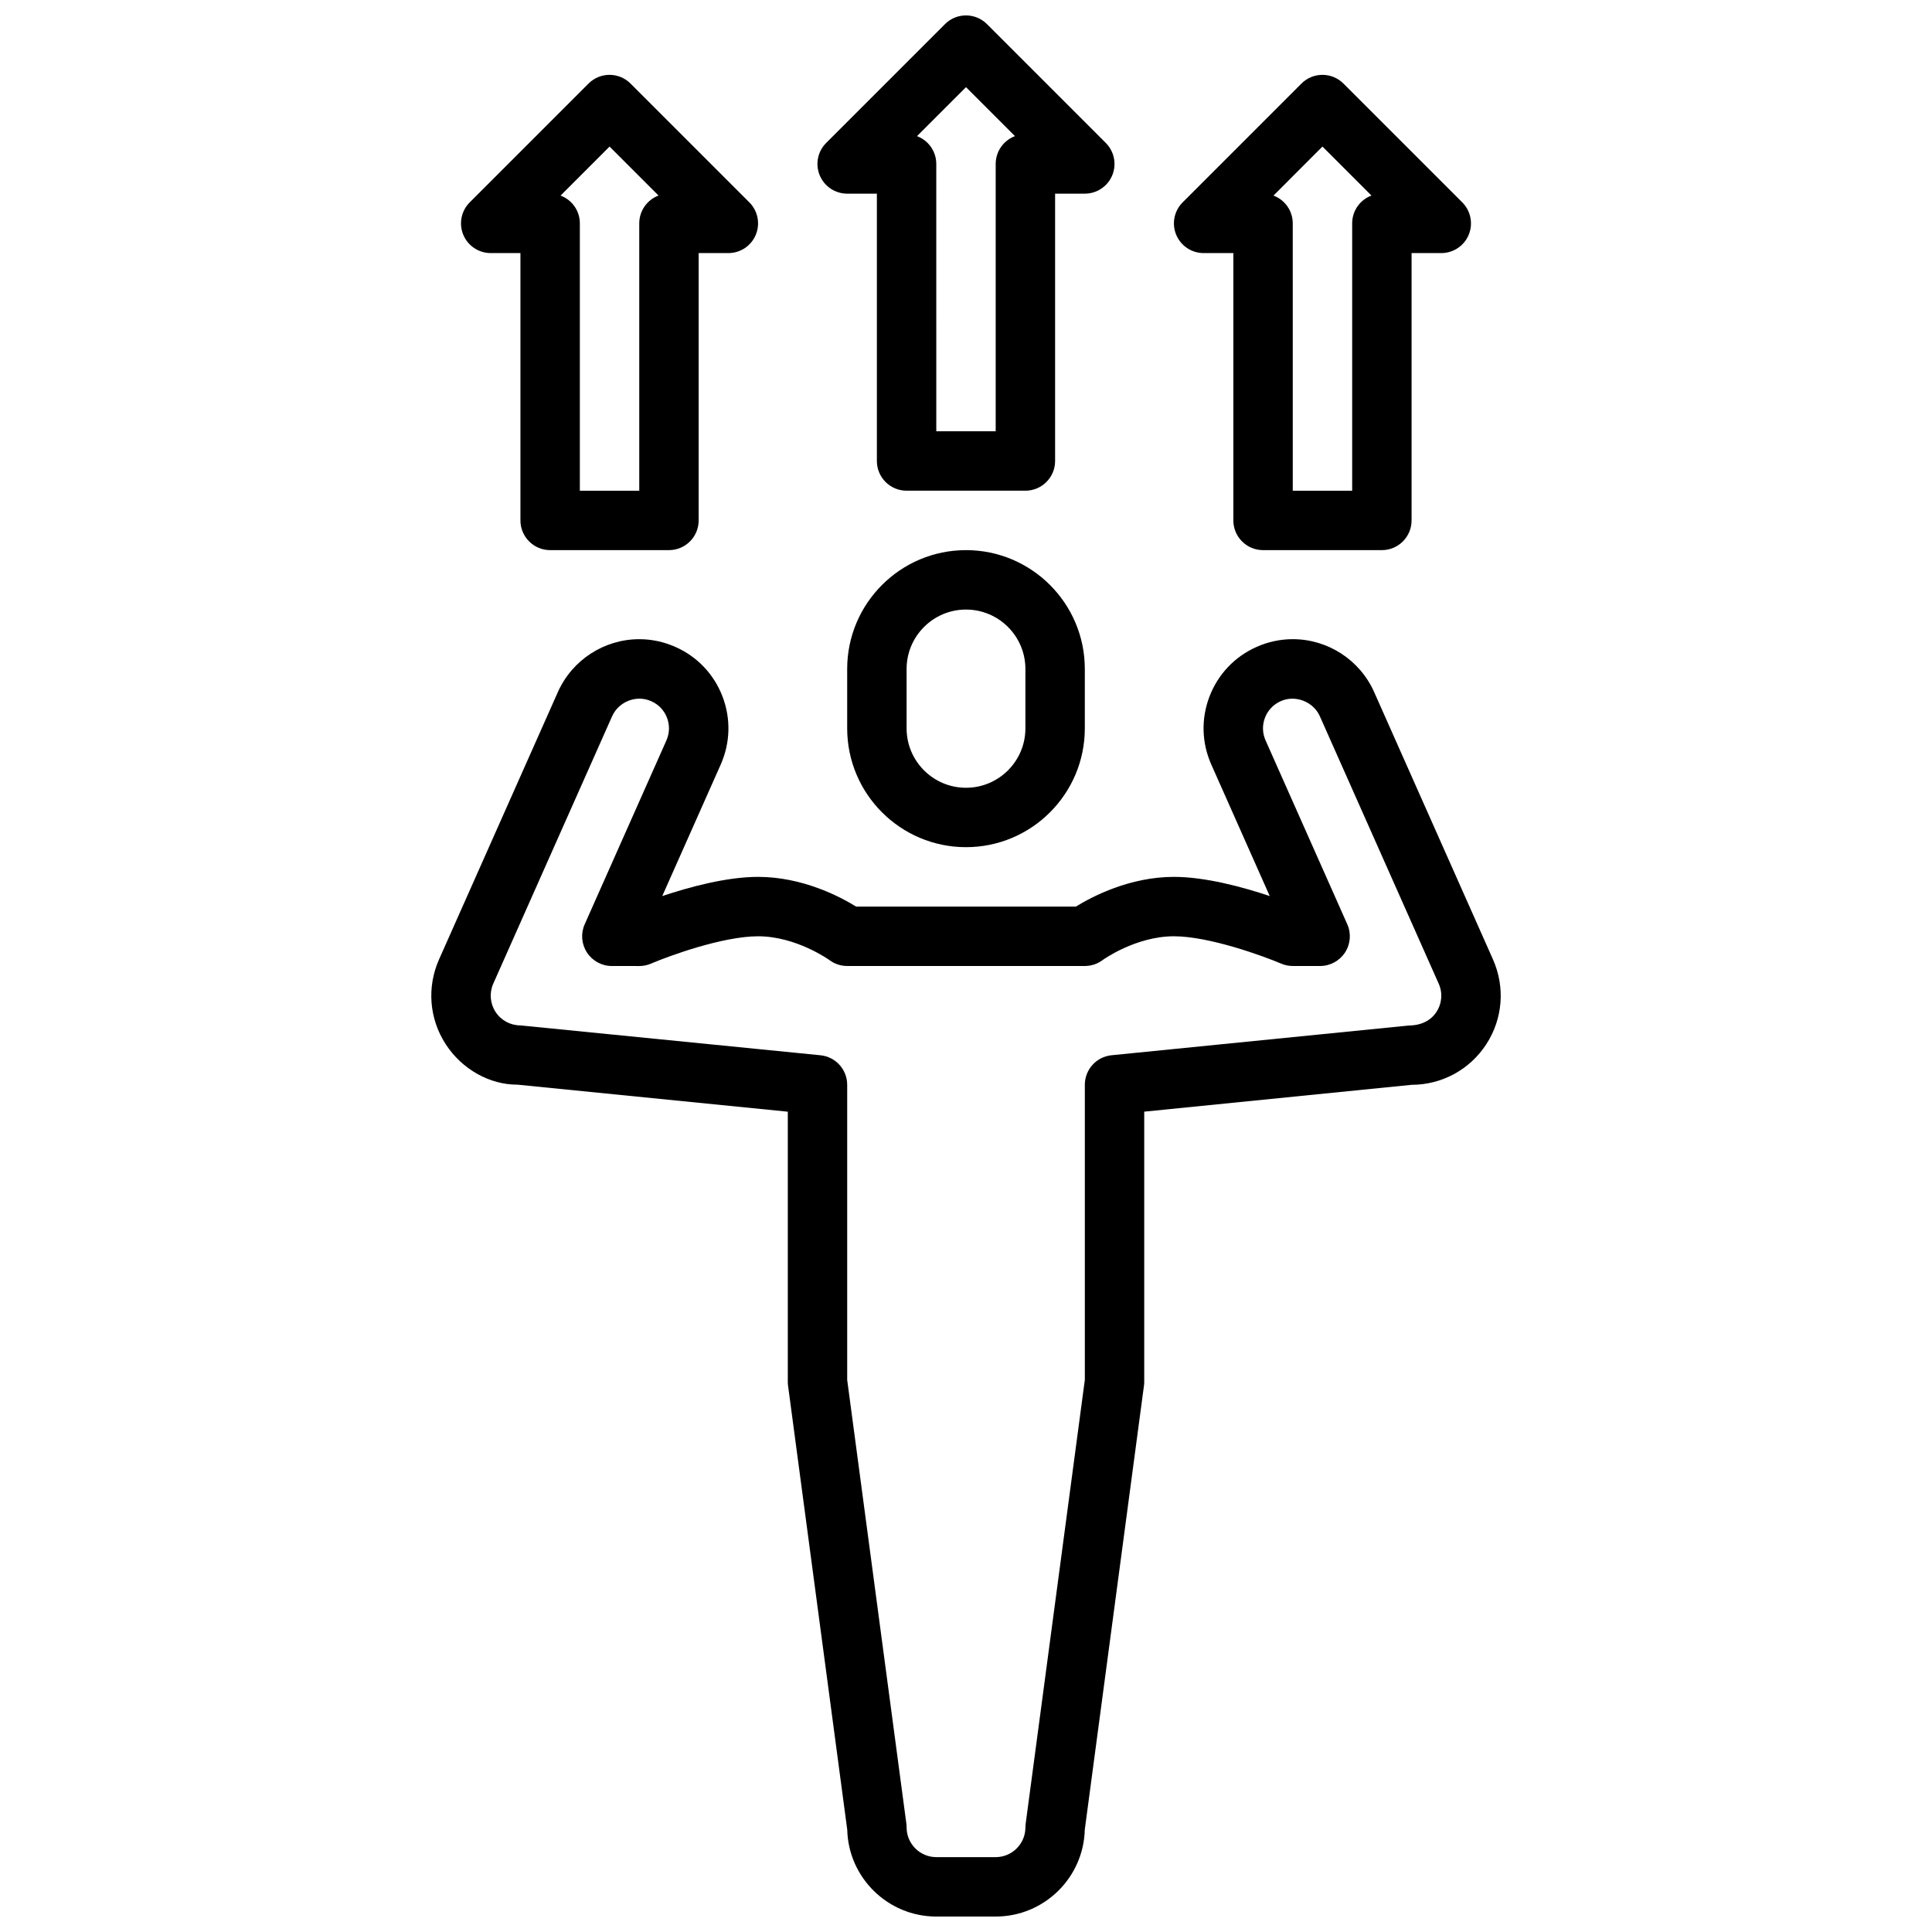
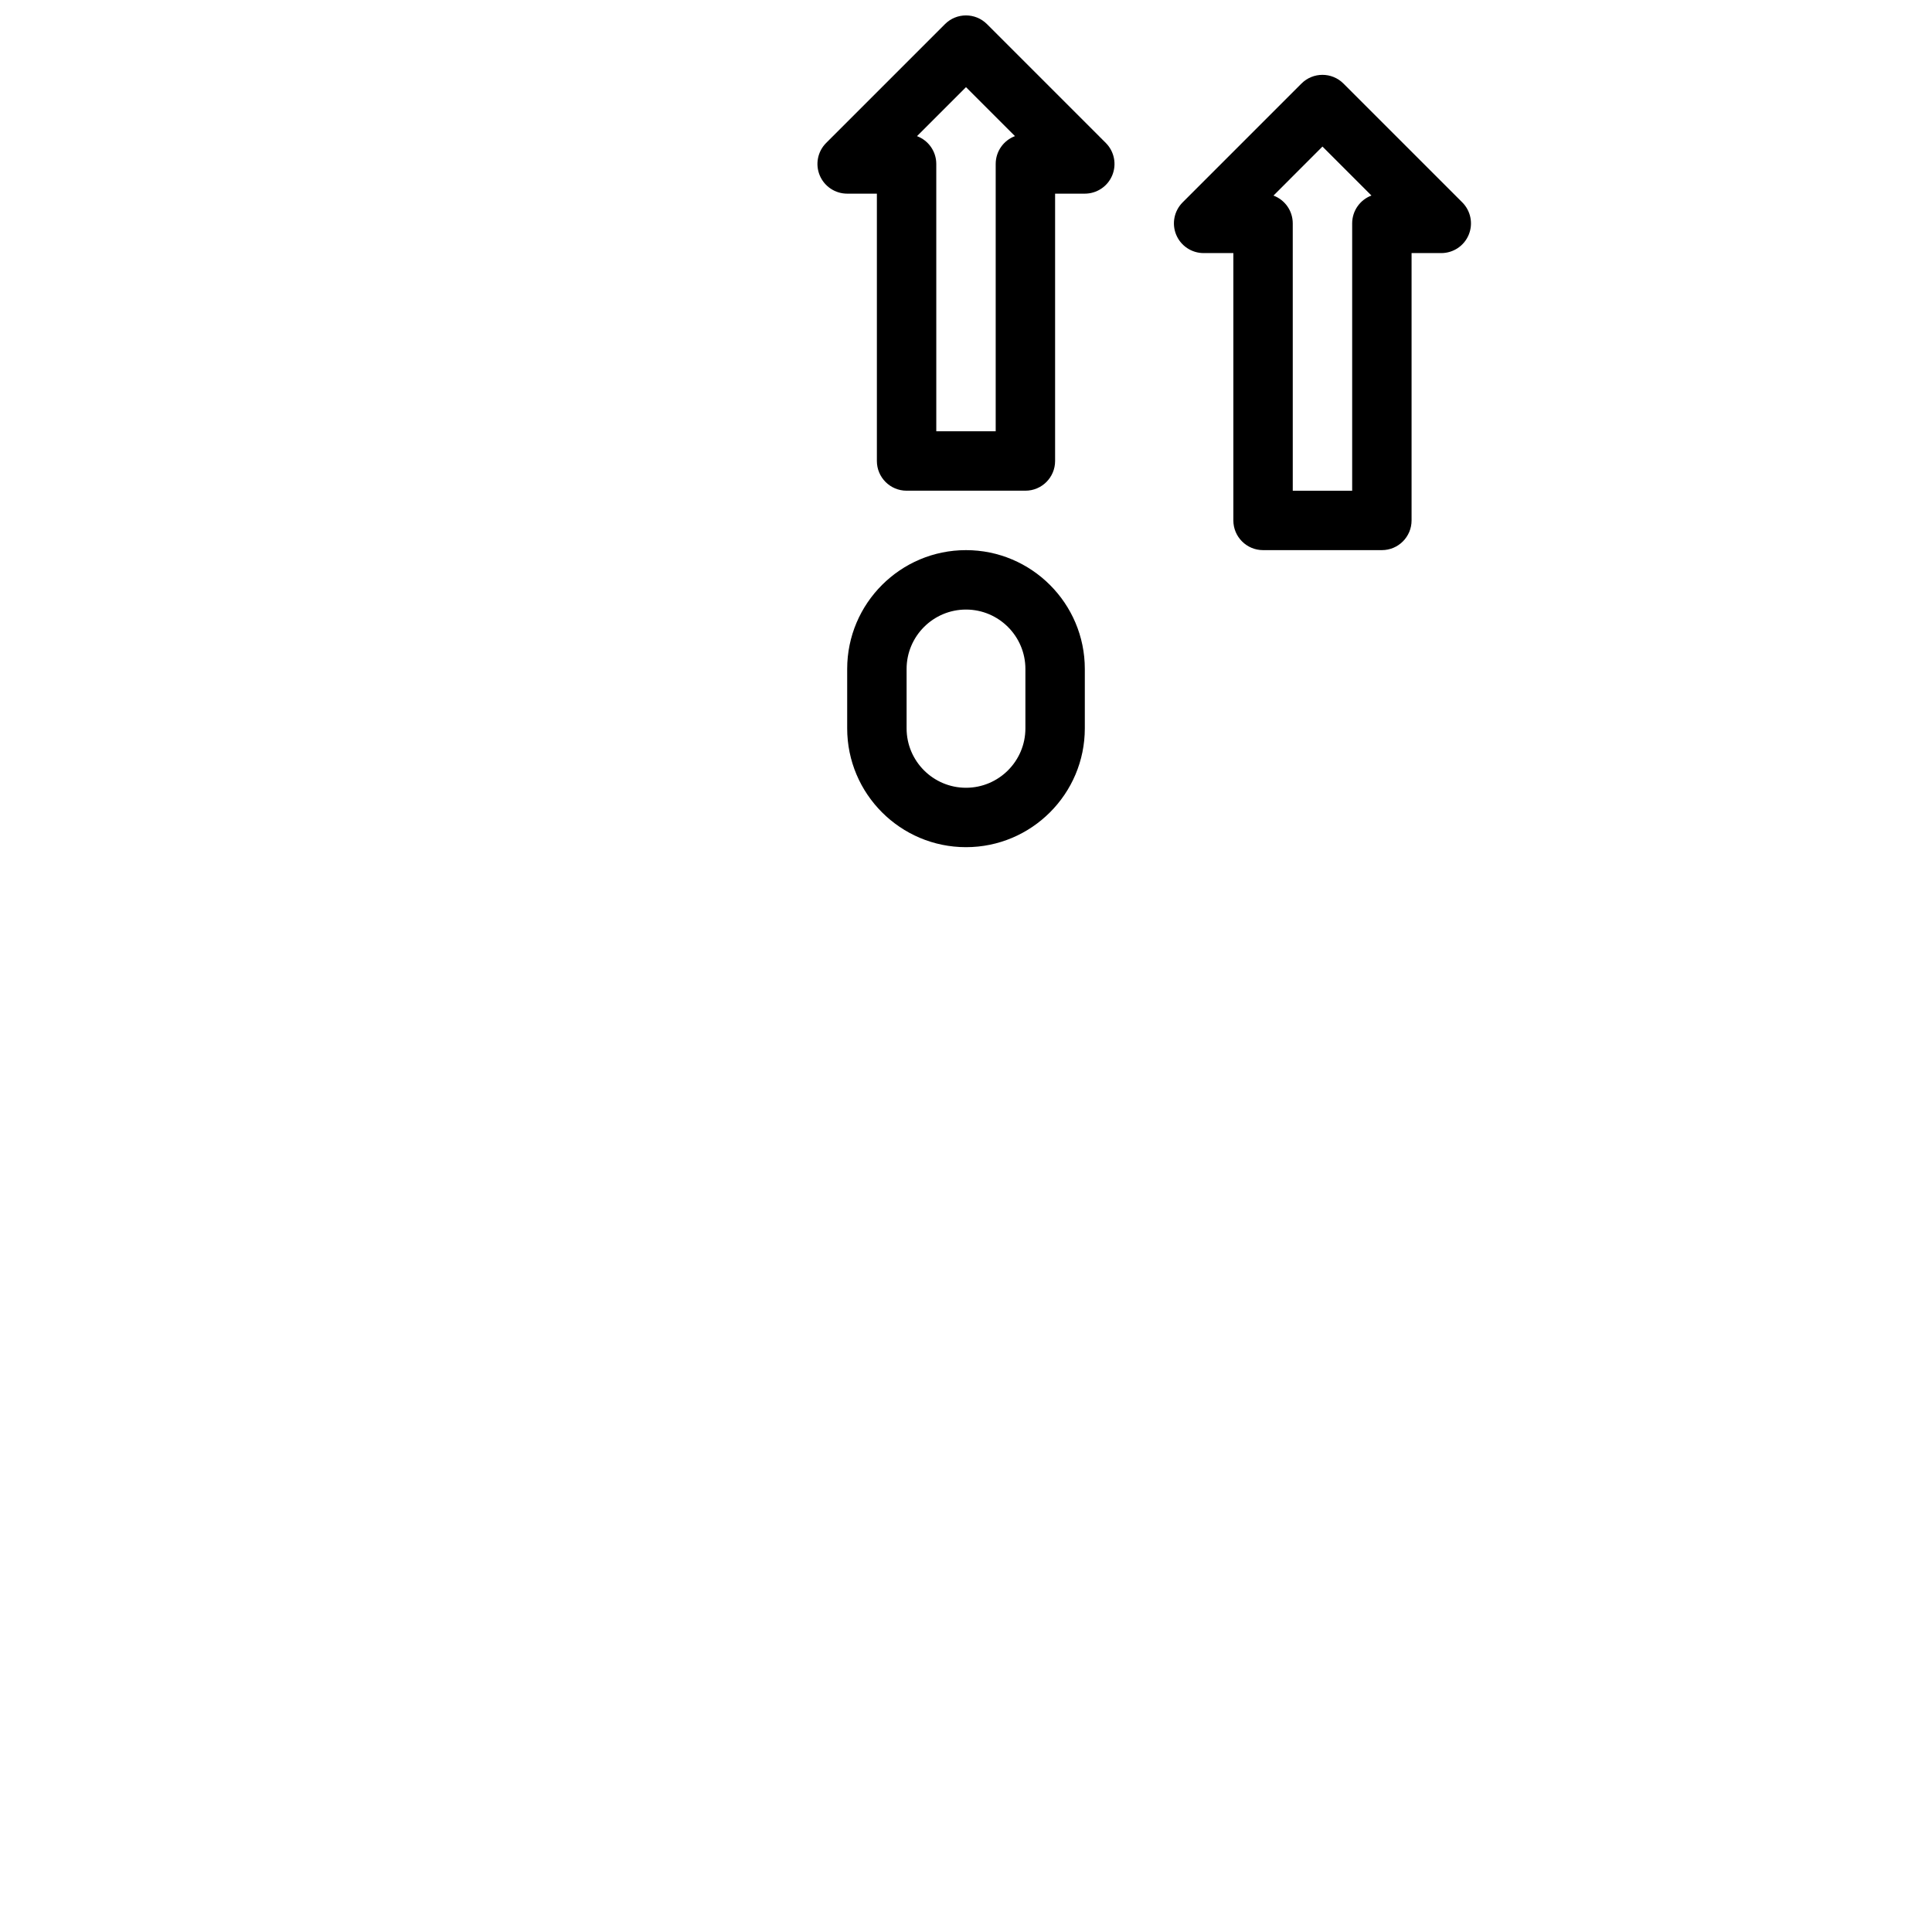
<svg xmlns="http://www.w3.org/2000/svg" width="800px" height="800px" version="1.1" viewBox="144 144 512 512">
  <defs>
    <clipPath id="b">
-       <path d="m258 313h284v338.9h-284z" />
-     </clipPath>
+       </clipPath>
    <clipPath id="a">
      <path d="m360 148.09h80v126.91h-80z" />
    </clipPath>
  </defs>
  <path d="m400 289.79c-17.367 0-31.488 14.121-31.488 31.488v15.742c0 17.367 14.121 31.488 31.488 31.488s31.488-14.121 31.488-31.488v-15.742c0-17.363-14.125-31.488-31.488-31.488zm15.742 47.234c0 8.684-7.062 15.742-15.742 15.742-8.684 0-15.742-7.062-15.742-15.742v-15.742c0-8.676 7.062-15.742 15.742-15.742 8.684 0 15.742 7.07 15.742 15.742z" />
  <g clip-path="url(#b)">
    <path d="m539.66 398.27-31.488-70.848c-3.785-8.527-12.266-14.035-21.586-14.035-3.32 0-6.559 0.699-9.59 2.055-5.762 2.559-10.188 7.211-12.453 13.098-2.266 5.887-2.102 12.305 0.465 18.074l15.484 34.848c-7.074-2.367-17.027-5.082-25.387-5.082-11.715 0-21.633 5.188-25.977 7.871h-58.254c-4.344-2.684-14.266-7.871-25.977-7.871-8.359 0-18.309 2.715-25.395 5.086l15.492-34.848c2.559-5.769 2.723-12.188 0.465-18.074-2.266-5.887-6.691-10.539-12.43-13.082-3.055-1.371-6.289-2.07-9.613-2.07-9.32 0-17.789 5.512-21.586 14.035l-31.488 70.848c-3.258 7.344-2.59 15.742 1.785 22.465 4.352 6.699 11.699 10.707 18.91 10.707h0.102l71.637 7.164v71.594c0 0.348 0.023 0.691 0.07 1.039l15.68 117.62c0.301 12.75 10.773 23.039 23.602 23.039h15.742c12.832 0 23.301-10.289 23.609-23.043l15.68-117.62c0.051-0.344 0.074-0.688 0.074-1.035v-71.605l70.848-7.113c8.023 0 15.43-4.023 19.797-10.746 4.379-6.723 5.047-15.125 1.781-22.469zm-14.98 13.887c-1.457 2.246-3.922 3.582-7.383 3.621l-78.719 7.871c-4.027 0.402-7.086 3.789-7.086 7.836v78.199l-15.672 117.57c-0.051 0.336-0.074 0.684-0.074 1.031 0 4.344-3.535 7.871-7.871 7.871h-15.742c-4.336 0-7.871-3.527-7.871-7.871 0-0.348-0.023-0.691-0.07-1.039l-15.676-117.56v-78.199c0-4.047-3.062-7.43-7.086-7.832l-79.508-7.914c-2.676 0-5.141-1.34-6.598-3.582-1.457-2.242-1.676-5.047-0.598-7.484l31.488-70.848c1.715-3.848 6.398-5.793 10.398-3.992 1.922 0.852 3.394 2.402 4.148 4.359 0.754 1.969 0.699 4.102-0.156 6.031l-21.648 48.711c-1.086 2.434-0.859 5.25 0.59 7.484 1.457 2.234 3.938 3.582 6.598 3.582l7.266 0.004c1.062 0 2.117-0.211 3.094-0.629 4.715-2.027 19.02-7.254 28.395-7.254 10.148 0 18.852 6.273 18.918 6.312 1.352 1.02 3.004 1.562 4.699 1.562h62.977c1.691 0 3.344-0.543 4.699-1.559 0.086-0.066 8.762-6.316 18.914-6.316 9.336 0 23.664 5.227 28.402 7.242 0.977 0.418 2.023 0.633 3.086 0.633h7.258c2.66 0 5.148-1.348 6.598-3.582 1.457-2.234 1.676-5.055 0.59-7.484l-21.648-48.711c-0.859-1.922-0.914-4.062-0.156-6.031 0.754-1.961 2.227-3.504 4.172-4.375 3.898-1.746 8.66 0.148 10.367 4.008l31.488 70.848c1.102 2.441 0.883 5.246-0.582 7.488z" />
  </g>
  <g clip-path="url(#a)">
    <path d="m368.51 195.32h7.871v70.848c0 4.352 3.527 7.871 7.871 7.871h31.488c4.344 0 7.871-3.519 7.871-7.871v-70.848h7.871c3.18 0 6.055-1.914 7.273-4.856 1.219-2.945 0.543-6.328-1.707-8.582l-31.488-31.488c-3.078-3.078-8.055-3.078-11.133 0l-31.488 31.488c-2.25 2.25-2.93 5.637-1.707 8.582s4.098 4.856 7.277 4.856zm31.488-28.227 12.98 12.98c-2.984 1.117-5.109 4-5.109 7.375v70.848h-15.742l-0.004-70.848c0-3.379-2.125-6.258-5.109-7.367z" />
  </g>
  <path d="m462.98 211.07h7.871v70.848c0 4.352 3.527 7.871 7.871 7.871h31.488c4.344 0 7.871-3.519 7.871-7.871v-70.848h7.871c3.18 0 6.055-1.914 7.273-4.856 1.219-2.945 0.543-6.328-1.707-8.582l-31.488-31.488c-3.078-3.078-8.055-3.078-11.133 0l-31.488 31.488c-2.25 2.25-2.93 5.637-1.707 8.582 1.223 2.941 4.094 4.856 7.277 4.856zm31.484-28.23 12.98 12.98c-2.981 1.121-5.106 4-5.106 7.379v70.848h-15.742l-0.004-70.848c0-3.379-2.125-6.258-5.109-7.367z" />
-   <path d="m274.05 211.07h7.871v70.848c0 4.352 3.527 7.871 7.871 7.871h31.488c4.344 0 7.871-3.519 7.871-7.871v-70.848h7.871c3.18 0 6.055-1.914 7.273-4.856 1.219-2.945 0.543-6.328-1.707-8.582l-31.488-31.488c-3.078-3.078-8.055-3.078-11.133 0l-31.488 31.488c-2.25 2.25-2.93 5.637-1.707 8.582 1.223 2.941 4.098 4.856 7.277 4.856zm31.488-28.23 12.98 12.98c-2.984 1.121-5.109 4-5.109 7.379v70.848h-15.742v-70.848c0-3.379-2.125-6.258-5.109-7.367z" />
</svg>